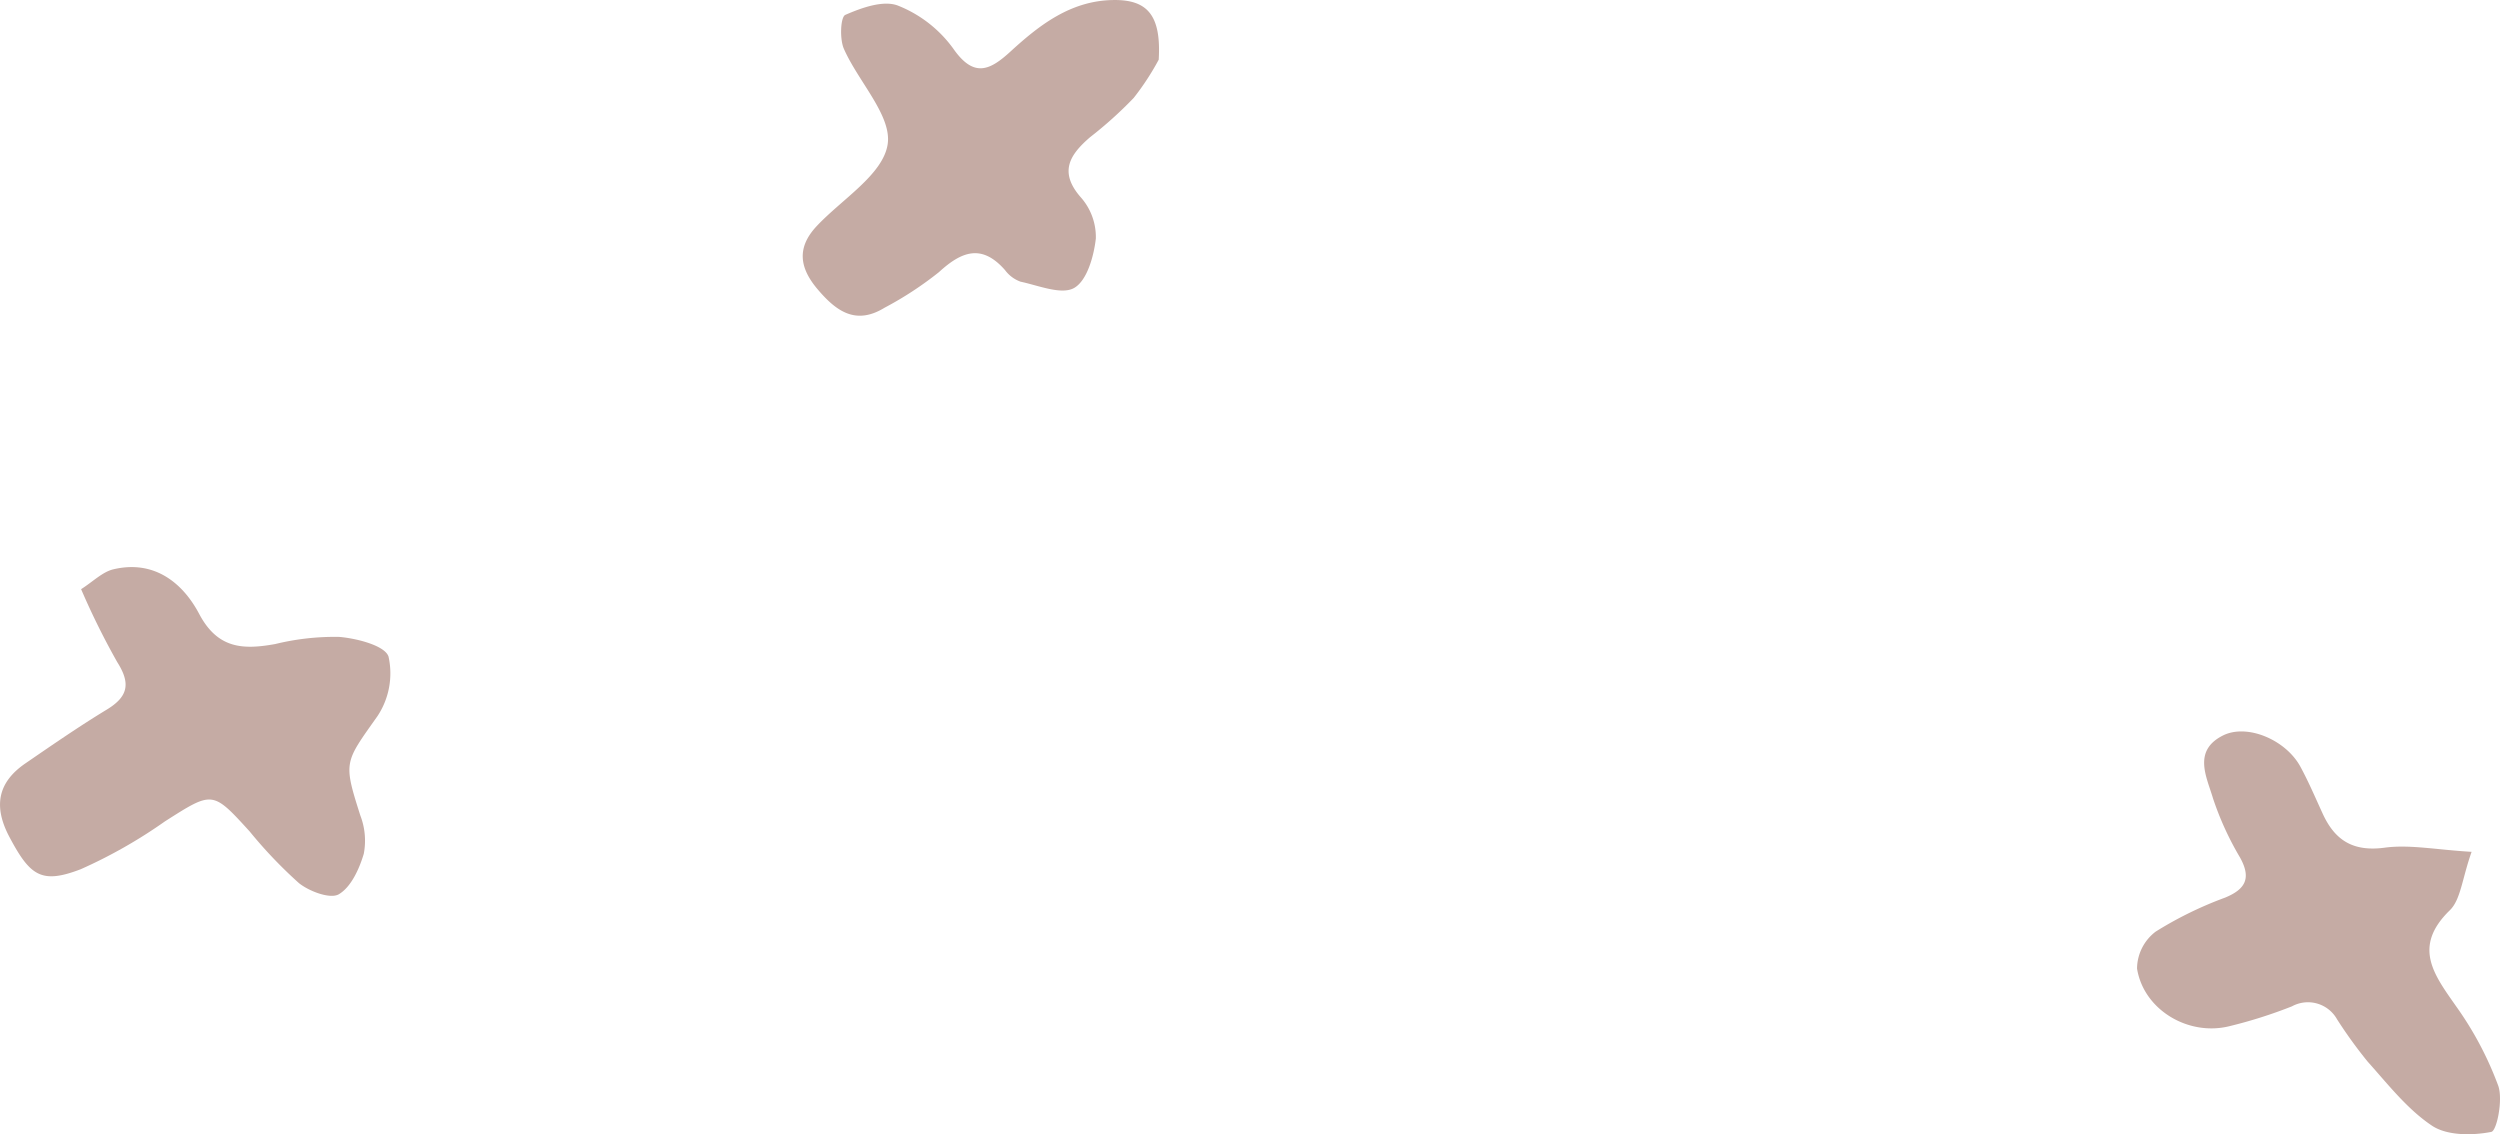
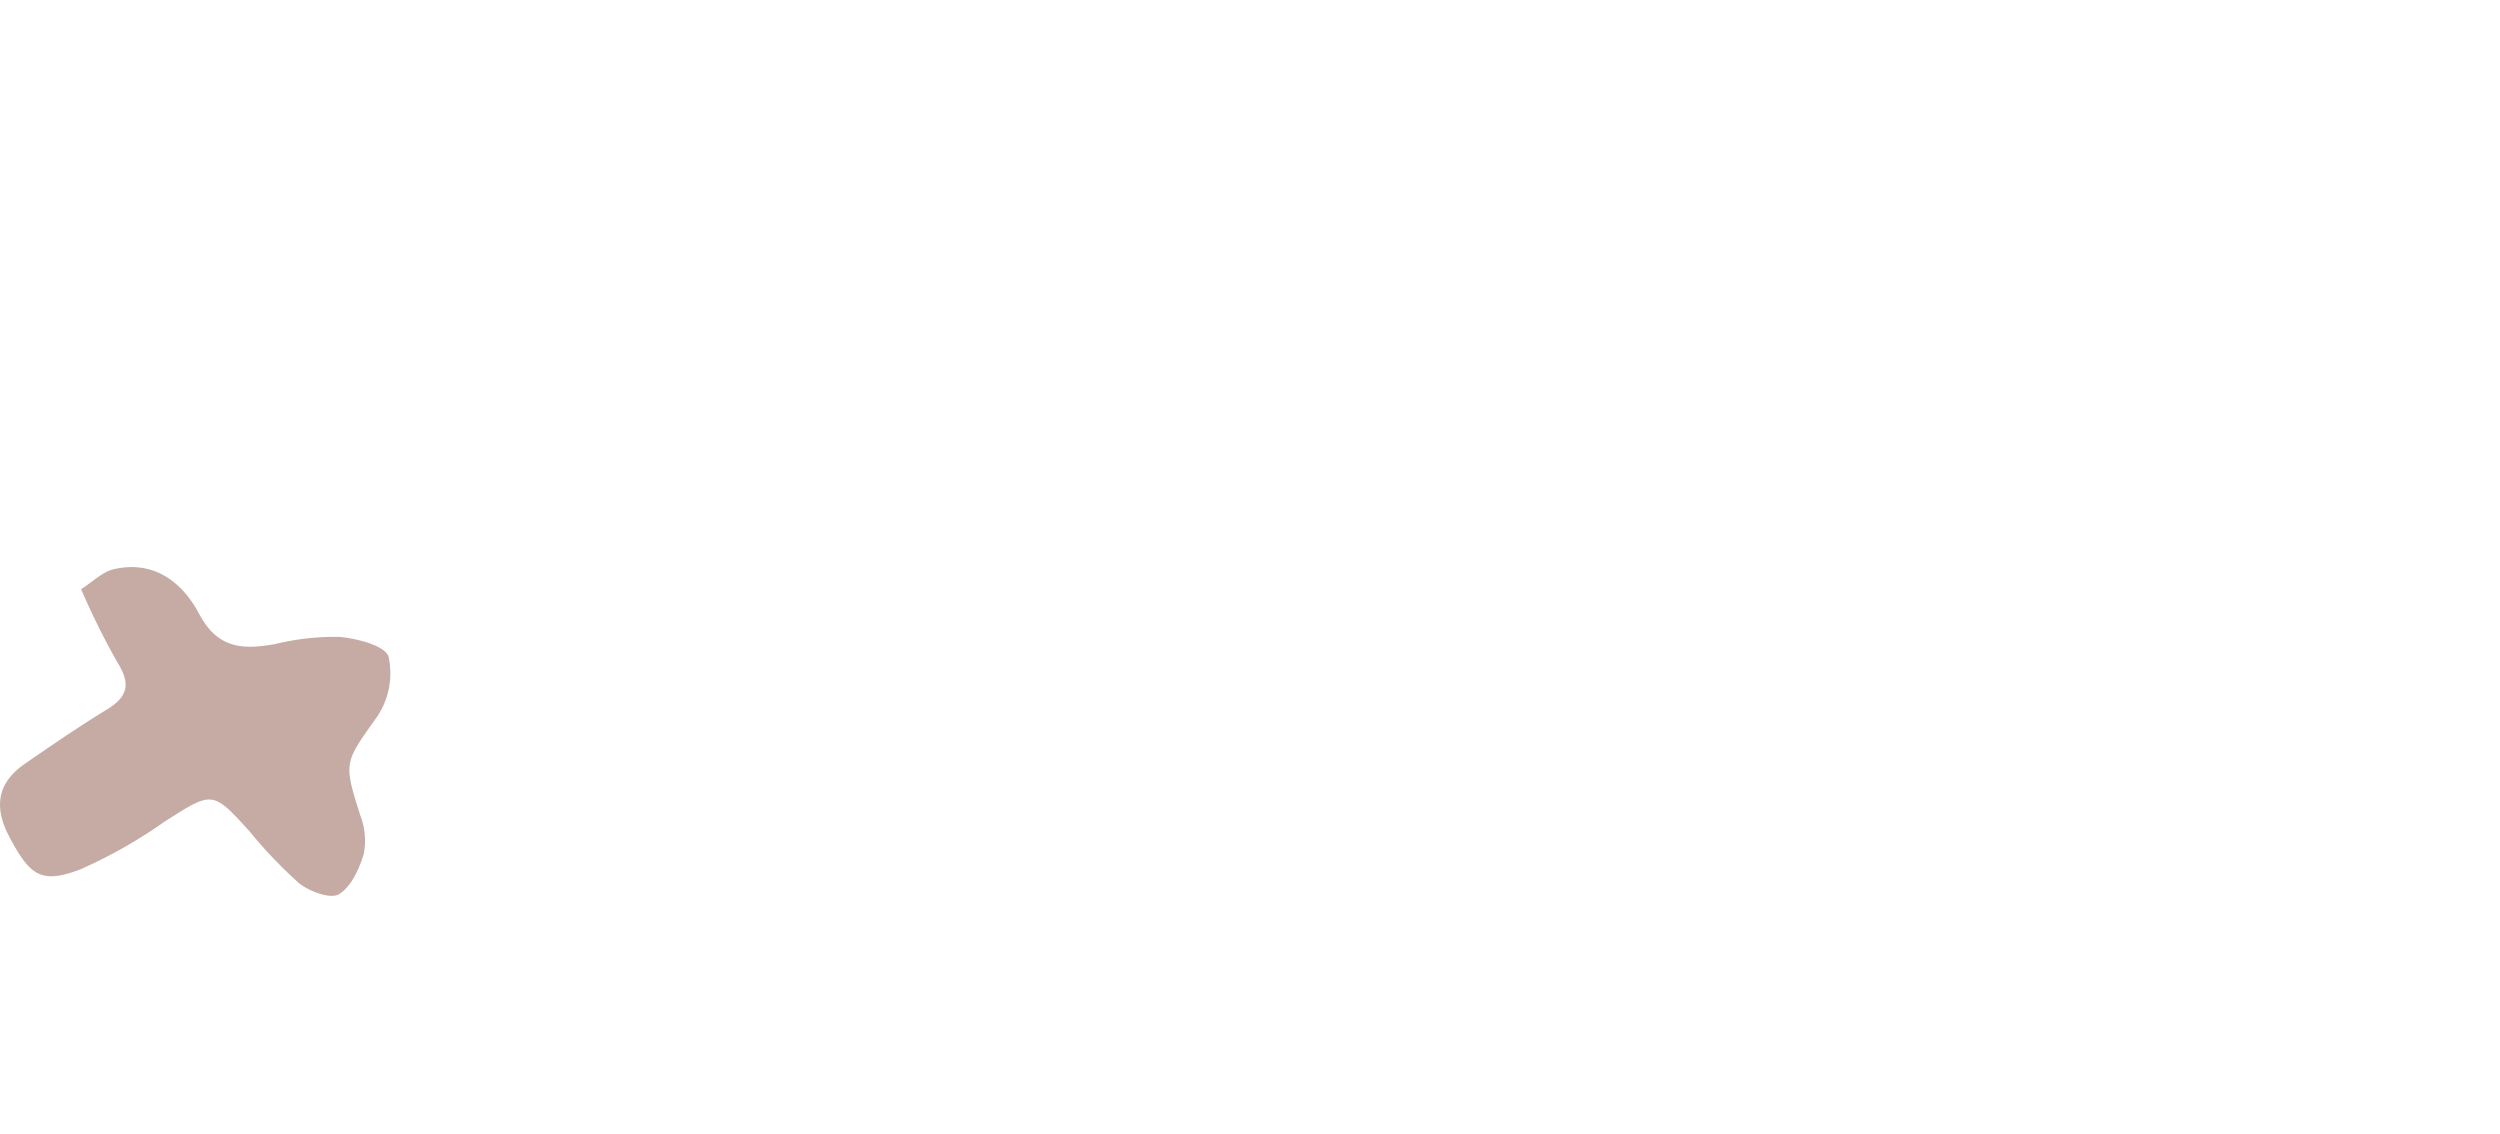
<svg xmlns="http://www.w3.org/2000/svg" width="234.5" height="106.389" viewBox="0 0 234.5 106.389">
  <g id="Group_72" data-name="Group 72" transform="translate(-1448 -761.812)">
    <path id="Path_97" data-name="Path 97" d="M43.84,80.147c1.123-.714,2-1.618,3.029-1.863,3.8-.9,6.486,1.235,8.045,4.183,1.747,3.3,4.14,3.366,7.136,2.827a23.409,23.409,0,0,1,6.016-.669c1.657.144,4.289.823,4.611,1.852a7.259,7.259,0,0,1-1.046,5.591c-3.084,4.368-3.219,4.227-1.6,9.308a6.566,6.566,0,0,1,.324,3.59c-.42,1.417-1.192,3.125-2.344,3.8-.8.468-2.762-.266-3.738-1.046a42.812,42.812,0,0,1-4.622-4.847c-3.5-3.84-3.461-3.8-7.953-.941a46.366,46.366,0,0,1-7.891,4.483c-3.7,1.422-4.758.623-6.7-3.041-1.491-2.817-1.123-5.081,1.506-6.884,2.516-1.726,5.029-3.465,7.635-5.047,2-1.213,2.257-2.441.985-4.447a70.464,70.464,0,0,1-3.391-6.845" transform="translate(1411.768 736.929)" fill="#c5aba4" />
-     <path id="Path_99" data-name="Path 99" d="M41.113,8.424A24.588,24.588,0,0,1,38.772,12a37.854,37.854,0,0,1-4.093,3.685c-1.909,1.647-2.962,3.265-.851,5.662a5.62,5.62,0,0,1,1.392,3.837c-.186,1.665-.825,3.949-2.03,4.639-1.188.68-3.339-.227-5.036-.586A3.143,3.143,0,0,1,26.7,28.15c-2.166-2.464-4.047-1.779-6.191.187A32.486,32.486,0,0,1,15.4,31.682c-2.684,1.647-4.511.349-6.267-1.718-1.731-2.037-1.982-3.926-.095-5.941,2.361-2.521,6.186-4.807,6.649-7.64.439-2.691-2.755-5.908-4.106-9-.4-.918-.311-2.974.139-3.171,1.523-.667,3.562-1.4,4.934-.872a11.744,11.744,0,0,1,5.186,4.027c1.939,2.789,3.446,2.05,5.38.276,2.738-2.509,5.659-4.76,9.616-4.824,3.186-.051,4.534,1.377,4.281,5.606" transform="translate(1515.57 758.996)" fill="#c5aba4" />
-     <path id="Path_100" data-name="Path 100" d="M113.71,146.915c-.9,2.548-1.018,4.483-2.044,5.482-3.543,3.447-1.46,6.065.626,9.053a31.657,31.657,0,0,1,3.92,7.414c.453,1.28-.132,4.218-.654,4.32-1.787.349-4.147.362-5.563-.582-2.319-1.548-4.134-3.891-6.035-6.01a43.287,43.287,0,0,1-2.869-3.967,3.13,3.13,0,0,0-4.227-1.221,44.078,44.078,0,0,1-5.829,1.854c-3.856.987-8.084-1.5-8.707-5.395a4.4,4.4,0,0,1,1.747-3.464,35.173,35.173,0,0,1,6.515-3.191c1.938-.8,2.459-1.838,1.405-3.75a28.542,28.542,0,0,1-2.538-5.549c-.589-2.007-1.934-4.462.925-5.906,2.26-1.14,5.9.4,7.268,2.923.774,1.427,1.413,2.928,2.091,4.406,1.151,2.512,2.863,3.588,5.814,3.192,2.337-.315,4.783.191,8.155.391" transform="translate(1566.126 694.8)" fill="#c5aba4" />
  </g>
</svg>